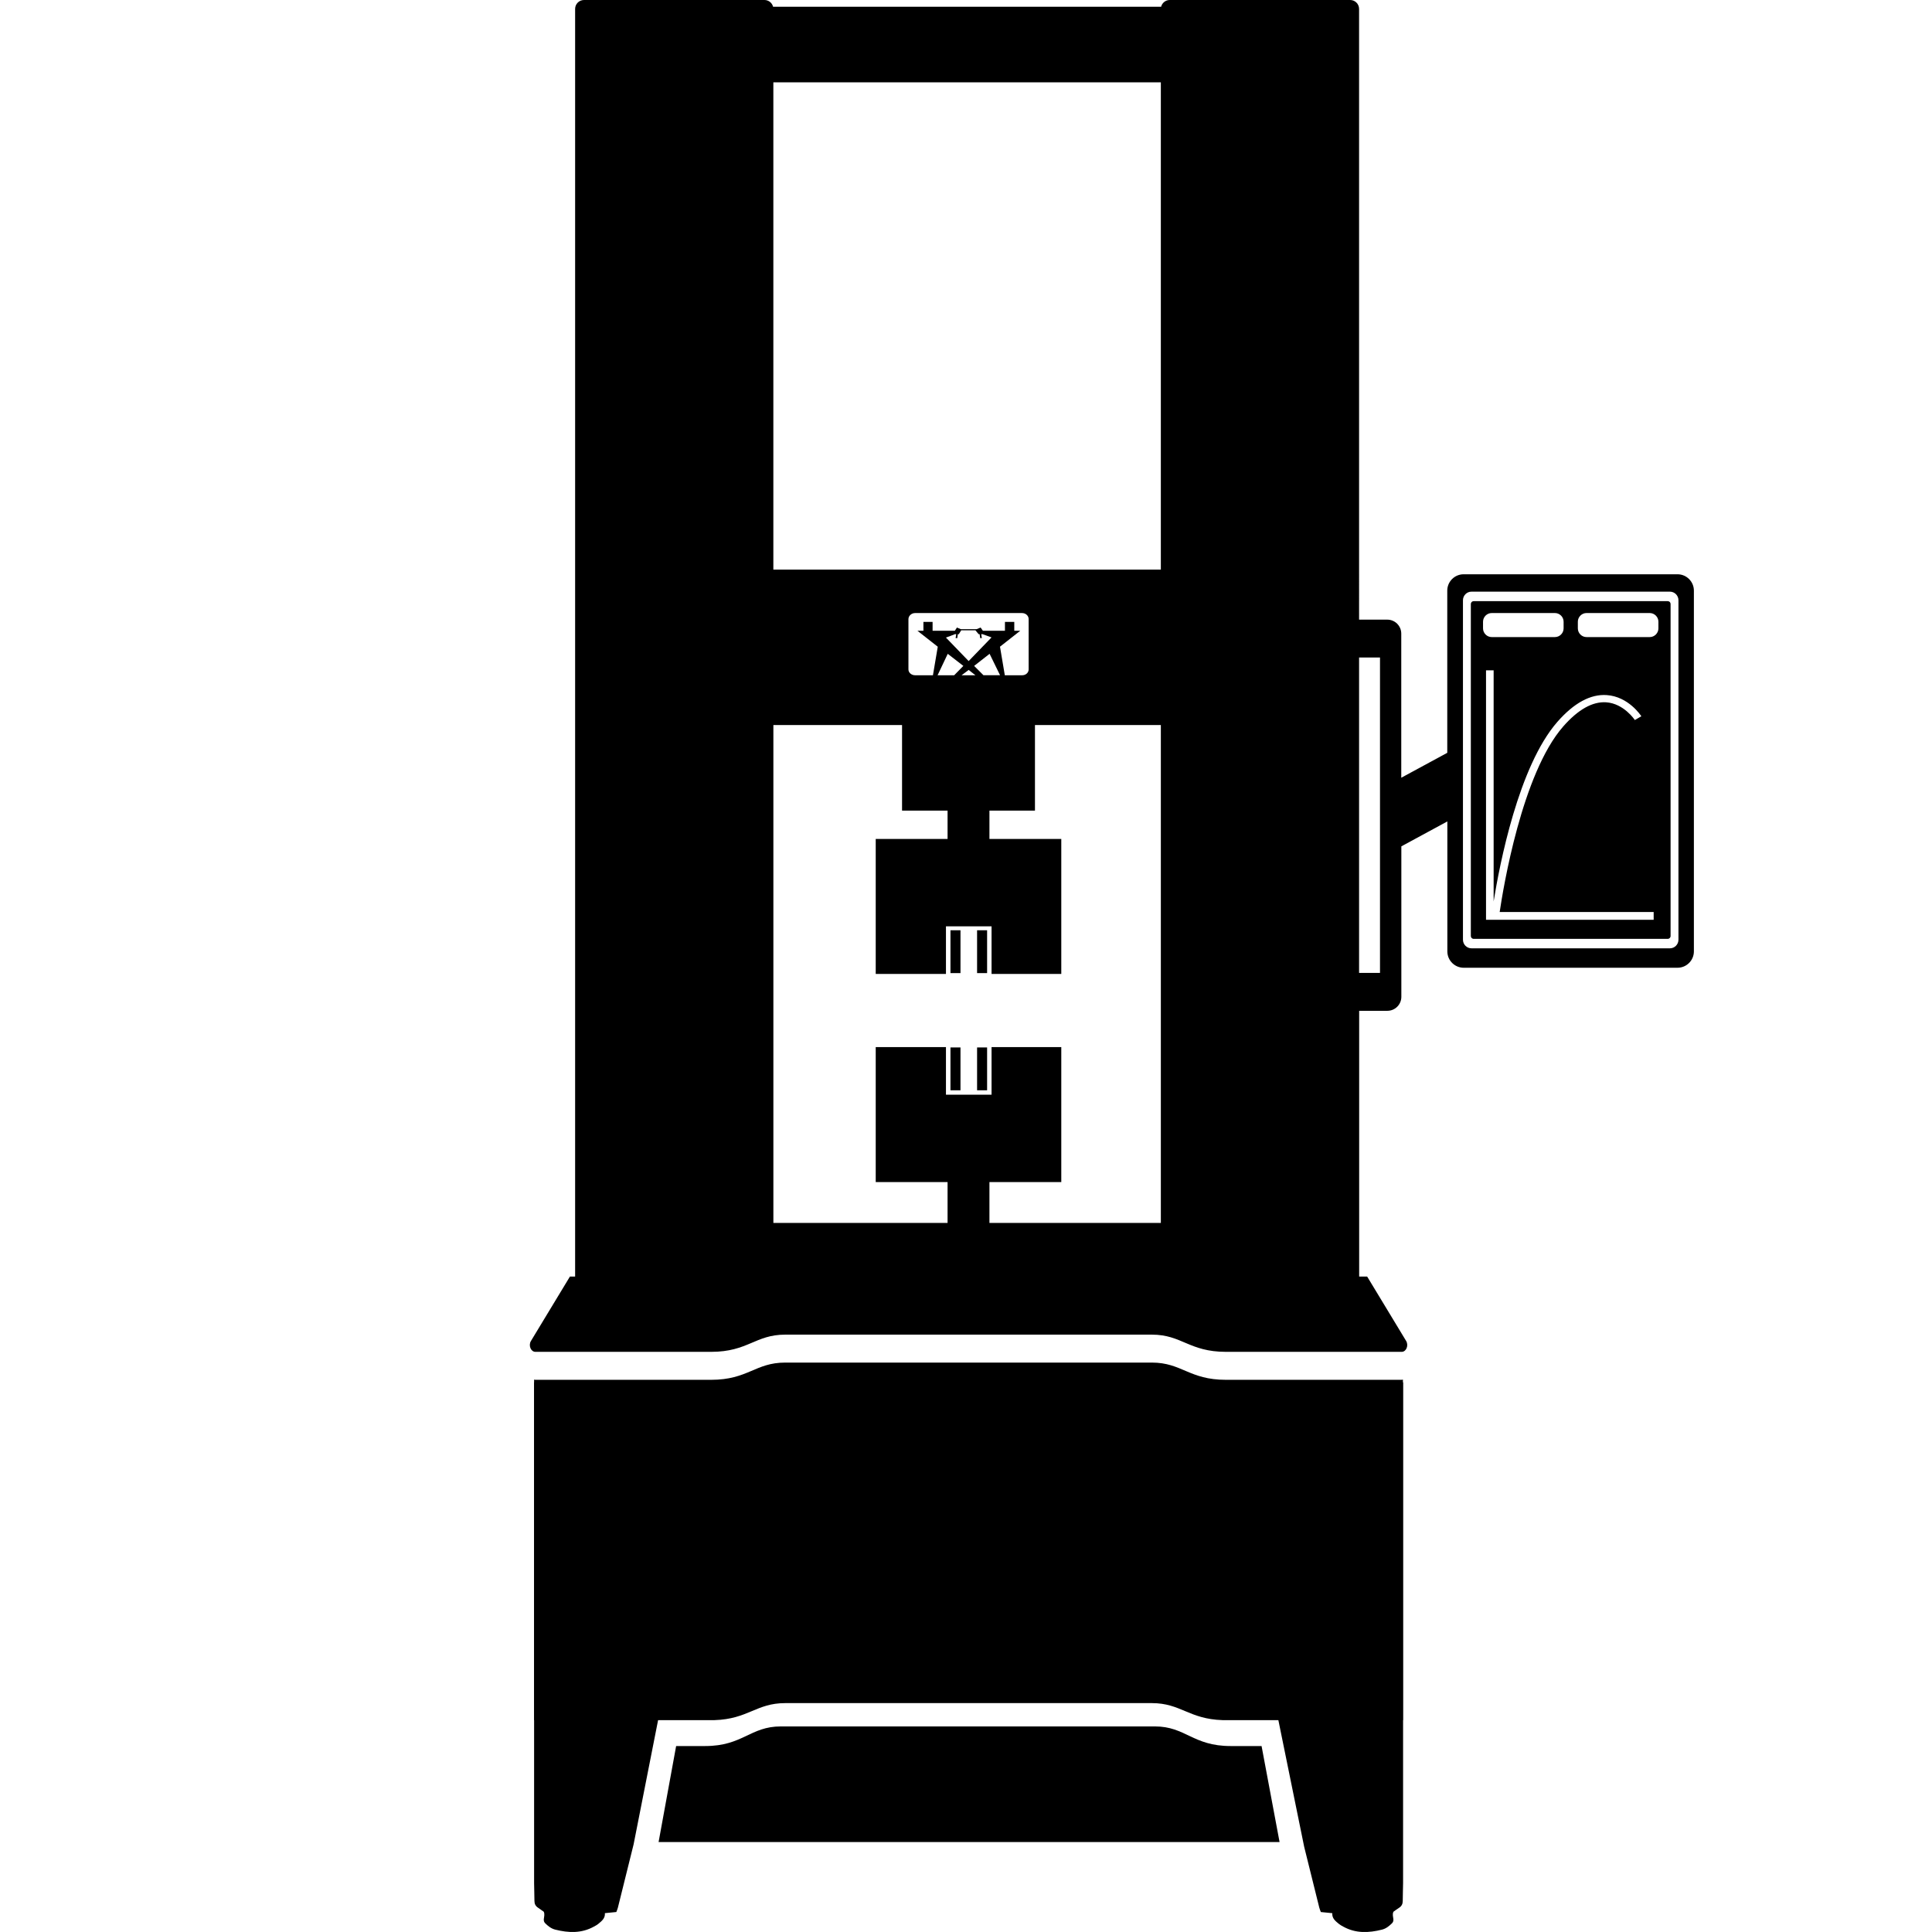
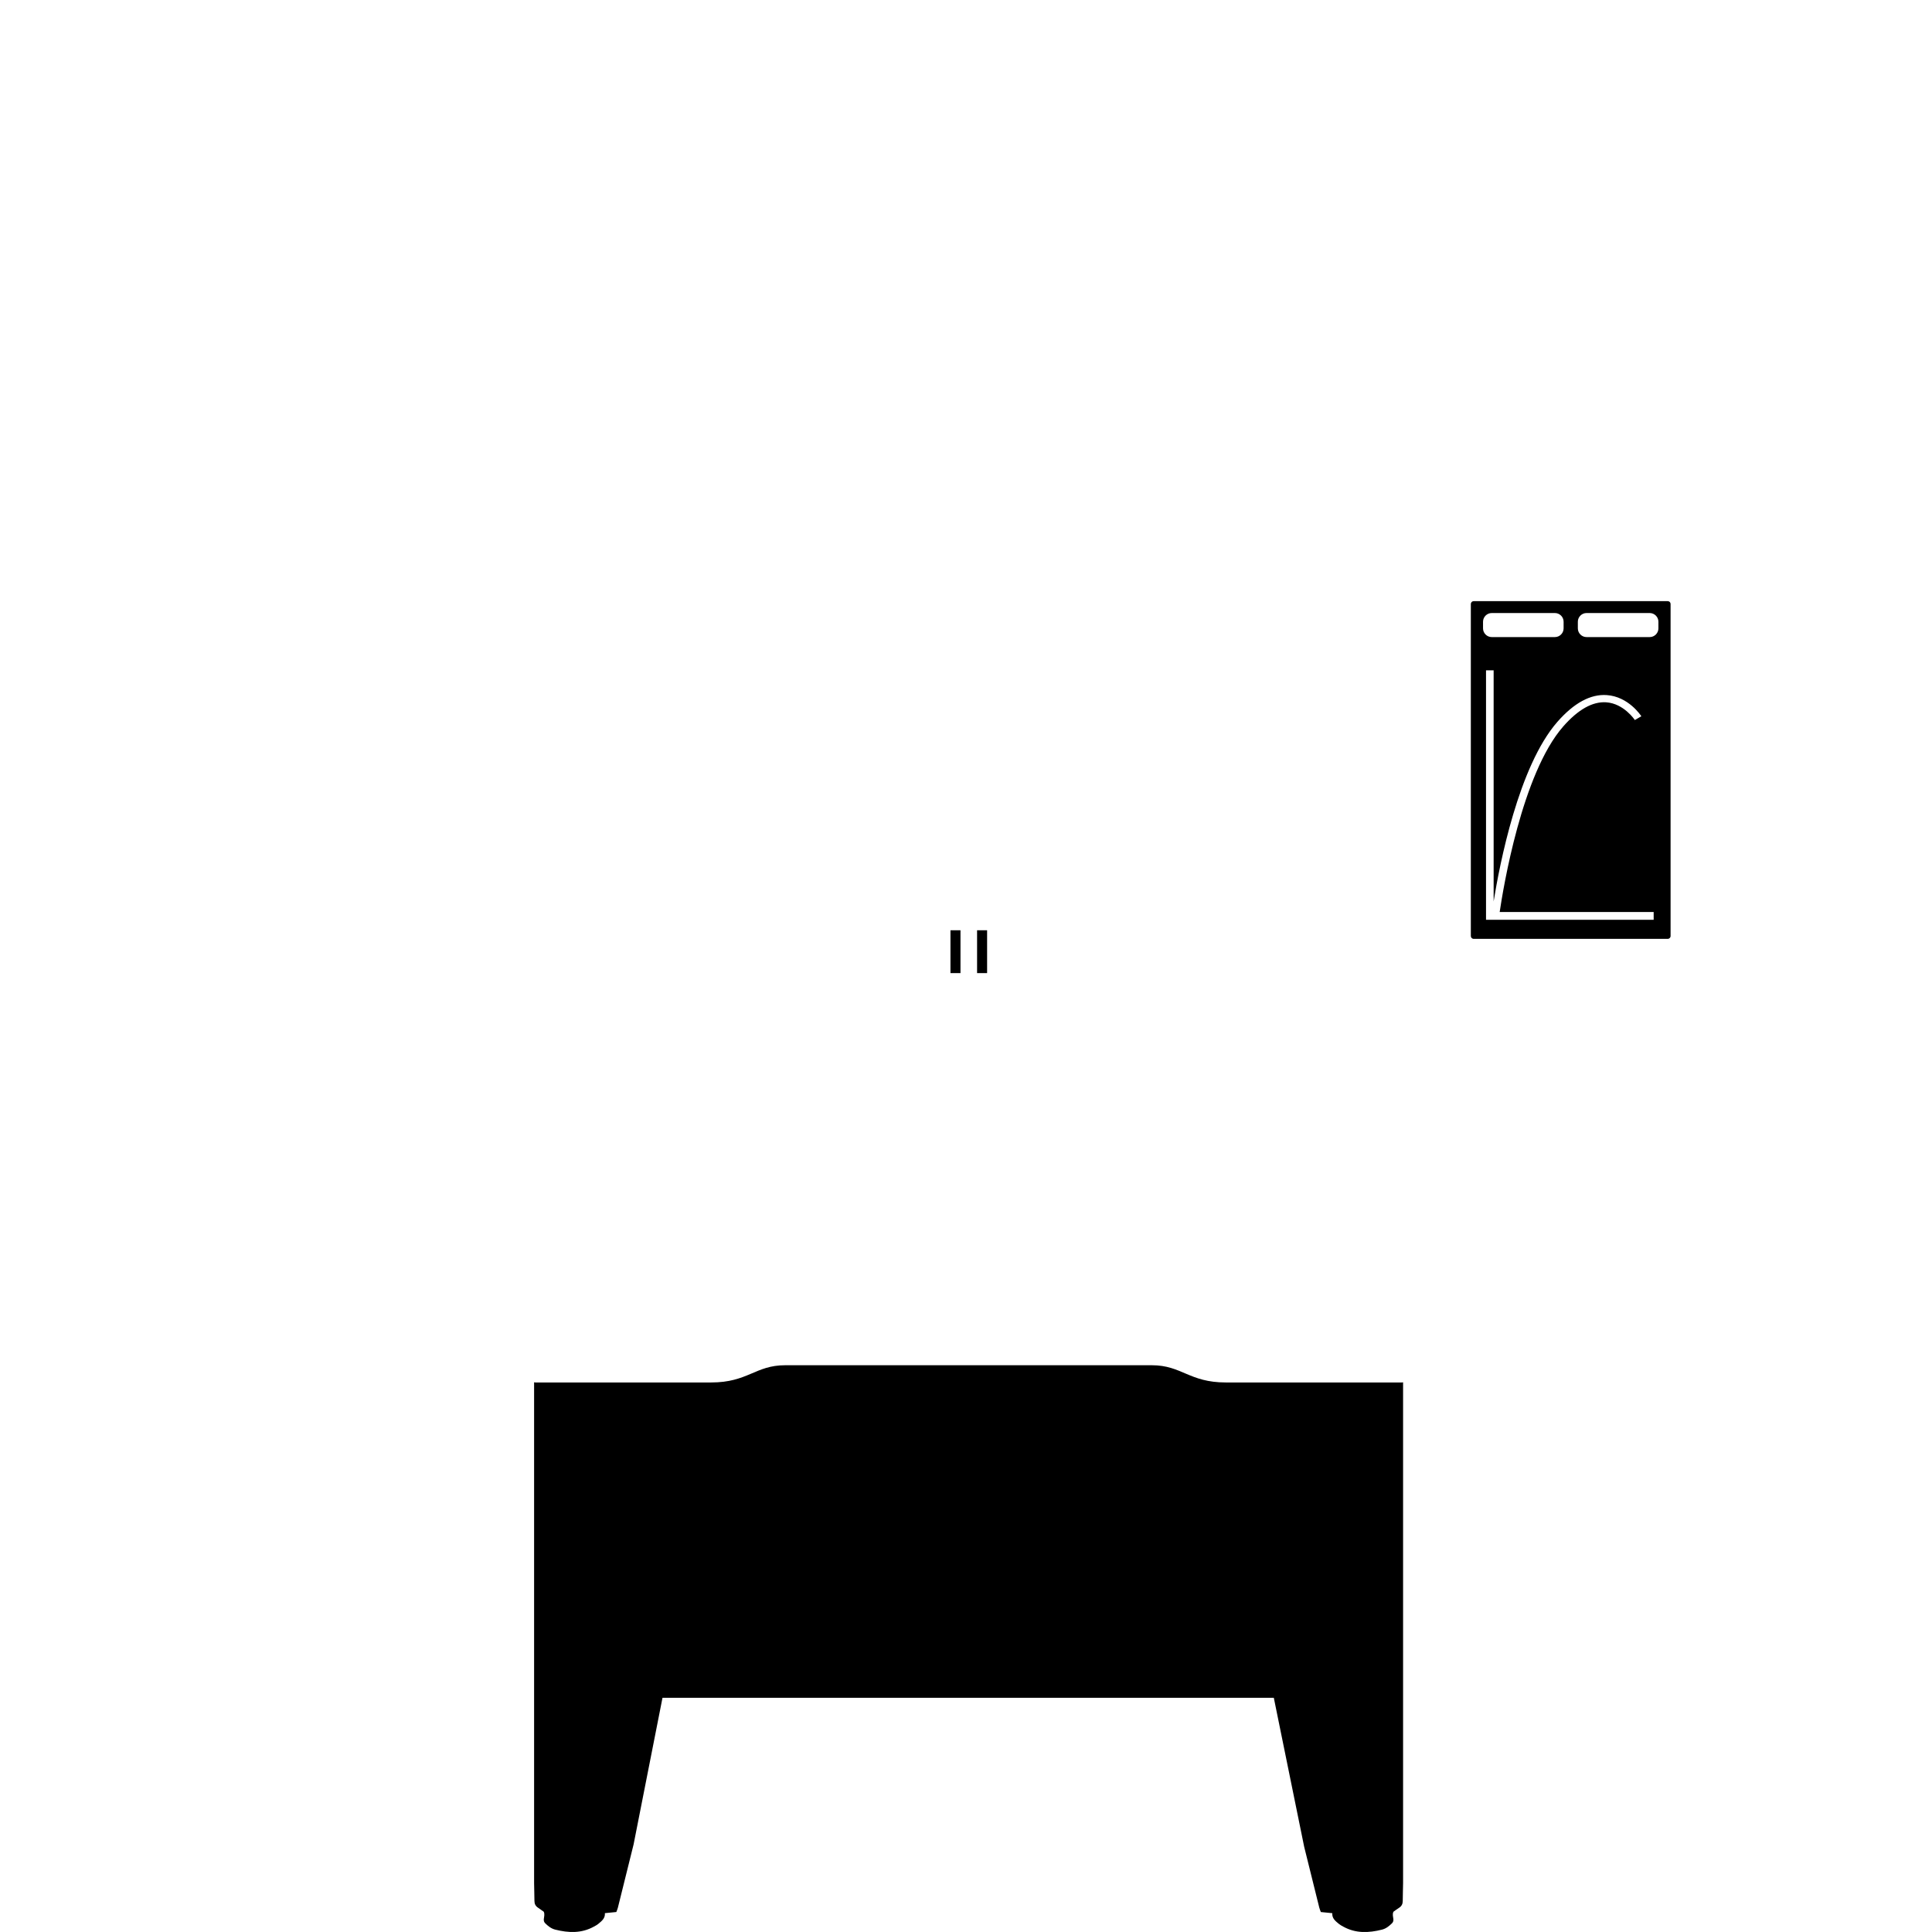
<svg xmlns="http://www.w3.org/2000/svg" id="Layer_1" viewBox="0 0 728.7 728.71">
  <defs>
    <style>
      .cls-1 {
        fill: none;
      }
    </style>
  </defs>
  <g>
-     <path d="M632.69,216.6h-80.65c-3.4,0-6.17,2.77-6.17,6.17v61.17l-17.35,9.4v-54.35c0-2.92-2.36-5.28-5.28-5.28h-10.63V3.36C512.61,1.51,511.11,0,509.25,0h-68.05c-1.58,0-2.89,1.09-3.26,2.55h-146.35C291.23,1.09,289.91,0,288.33,0h-68.05C218.43,0,216.92,1.5,216.92,3.36v478.13h-1.96l-14.7,24.29c-1.03,1.69-.04,4.1,1.68,4.1h66.29c13.89,0,16.61-6.49,27.95-6.49h138.26c11.33,0,14.05,6.49,27.95,6.49h66.29c1.72,0,2.7-2.41,1.68-4.1l-14.7-24.29h-3.02v-100.24h10.63c2.92,0,5.28-2.36,5.28-5.28v-56.75l17.35-9.4v49.02c0,3.4,2.77,6.17,6.17,6.17h80.65c3.4,0,6.17-2.77,6.17-6.17v-136.07c0-3.4-2.77-6.17-6.17-6.17h-.03ZM437.84,461.25h-64.65v-15.4h27.1v-50.92h-26.3v17.97h-17.2v-17.97h-26.49v50.92h27.1v15.4h-65.7v-187.79h48.53v32.28h17.17v10.69h-27.1v50.92h26.49v-17.97h17.2v17.97h26.3v-50.92h-27.1v-10.69h17.17v-32.28h47.48v187.79ZM361.04,240.71l.24-1.52h.36l.91-1.46h5.35l1.22,1.46h.36l.24,1.52.61-.06-.24-1.46h.49l1.7.61,1.7.61-8.63,8.93-8.57-8.87,1.7-.61,1.7-.67h.49l-.24,1.46.61.06ZM357.46,246.6l5.89,4.56-3.46,3.53h-6.26l3.83-8.08h0ZM365.36,252.68l2.55,2.01h-5.23l2.68-2.01ZM367.42,251.16l5.83-4.56,3.95,8.08h-6.26l-3.53-3.53h0ZM377.15,243.93l7.66-6.02h-2.25v-3.34h-3.52v3.34h-8.32l-.85-1.22-1.52.61h-5.96l-1.46-.61-.79,1.22h-8.39v-3.34h-3.46v3.34h-2.25l7.66,6.02-1.82,10.76h-6.74c-1.34,0-2.5-.97-2.5-2.19v-18.96c0-1.28,1.16-2.31,2.5-2.31h40.35c1.4,0,2.49,1.03,2.49,2.25v19.02c0,1.22-1.09,2.19-2.43,2.19h-6.56l-1.82-10.76h-.02ZM437.84,214.84h-146.15V31.06h146.15v183.78ZM520.5,366.96h-7.89v-118.97h7.89v118.97ZM633.07,354.44c0,1.79-1.44,3.24-3.21,3.24h-74.86c-1.77,0-3.21-1.45-3.21-3.24v-128.04c0-1.79,1.44-3.24,3.21-3.24h74.86c1.77,0,3.21,1.46,3.21,3.24v128.04Z" />
    <path d="M629.04,226.74h-73.22c-.58,0-1.06.48-1.06,1.07v125.23c0,.59.47,1.07,1.06,1.07h73.22c.58,0,1.06-.48,1.06-1.07v-125.23c0-.59-.47-1.07-1.06-1.07h0ZM559.36,237.01v-2.51c0-1.8,1.48-3.28,3.28-3.28h23.83c1.8,0,3.28,1.48,3.28,3.28v2.51c0,1.8-1.48,3.28-3.28,3.28h-23.83c-1.8,0-3.28-1.48-3.28-3.28ZM623.74,346.91h-63.25v-94.09h2.87v87.17c2.24-13.9,9.4-50.98,24.03-67.71,6.24-7.13,12.52-10.55,18.65-10.11,8.16.56,12.84,7.68,13.03,7.98l-2.45,1.43c-.04-.06-4.13-6.24-10.81-6.69-5.16-.34-10.61,2.73-16.22,9.13-15.56,17.78-22.64,61.09-23.95,69.96h58.08v2.92h.02ZM625.51,237.01c0,1.8-1.48,3.28-3.28,3.28h-23.83c-1.8,0-3.28-1.48-3.28-3.28v-2.51c0-1.8,1.48-3.28,3.28-3.28h23.83c1.8,0,3.28,1.48,3.28,3.28v2.51Z" />
-     <rect x="358.49" y="395.07" width="3.78" height="16.16" />
-     <rect x="368.53" y="395.07" width="3.78" height="16.16" />
    <rect x="358.49" y="350.87" width="3.78" height="16.16" />
    <rect x="368.53" y="350.87" width="3.78" height="16.16" />
  </g>
  <path d="M528.66,521.43h-66.29c-13.89,0-16.61-6.5-27.95-6.5h-138.25c-11.33,0-14.05,6.5-27.95,6.5h-66.29c-.17,0-.33-.03-.48-.07v188.89c.02,2.25.12,4.5.13,6.75,0,1.1.41,1.91,1.33,2.52.76.5,1.49,1.05,2.18,1.53.44,1,.1,1.9.02,2.79-.06.63.1,1.15.55,1.59,1.08,1.05,2.21,1.98,3.75,2.37,4.99,1.25,9.88,1.47,14.57-1.12.58-.32,1.19-.63,1.69-1.05,1.27-1.06,2.64-2.08,2.48-4.04,1.59-.16,2.9-.29,4.32-.43.2-.57.44-1.09.58-1.63,1.98-7.96,3.95-15.92,5.93-23.88l10.9-55.29h230.57l11.45,56.18h0c1.9,7.67,3.8,15.34,5.71,23,.14.54.37,1.06.58,1.63,1.42.14,2.73.27,4.32.43-.16,1.96,1.2,2.98,2.48,4.04.51.42,1.11.73,1.69,1.05,4.68,2.59,9.58,2.37,14.57,1.12,1.54-.39,2.66-1.32,3.75-2.37.45-.43.61-.96.55-1.59-.09-.9-.43-1.8.02-2.79.68-.49,1.41-1.04,2.18-1.53.92-.6,1.32-1.42,1.33-2.52,0-2.25.11-4.5.13-6.75v-188.89c-.15.04-.31.07-.48.07h-.07Z" />
  <g>
-     <path d="M528.66,520.43h-66.29c-13.89,0-16.61-6.5-27.95-6.5h-138.25c-11.33,0-14.05,6.5-27.95,6.5h-66.29c-.17,0-.33-.03-.48-.07v128.43h68.02c12.74-.4,15.74-6.42,26.7-6.42h138.26c10.96,0,13.96,6.02,26.7,6.42h68.02v-128.43c-.15.04-.31.07-.48.07h0Z" />
-     <path d="M475.83,658.56h-11.72c-14.18,0-16.95-7.4-28.52-7.4h-141.08c-11.57,0-14.34,7.4-28.52,7.4h-10.97l-6.62,36.22h234.22l-6.79-36.22h0Z" />
-   </g>
+     </g>
  <rect class="cls-1" width="728.7" height="728.7" />
</svg>